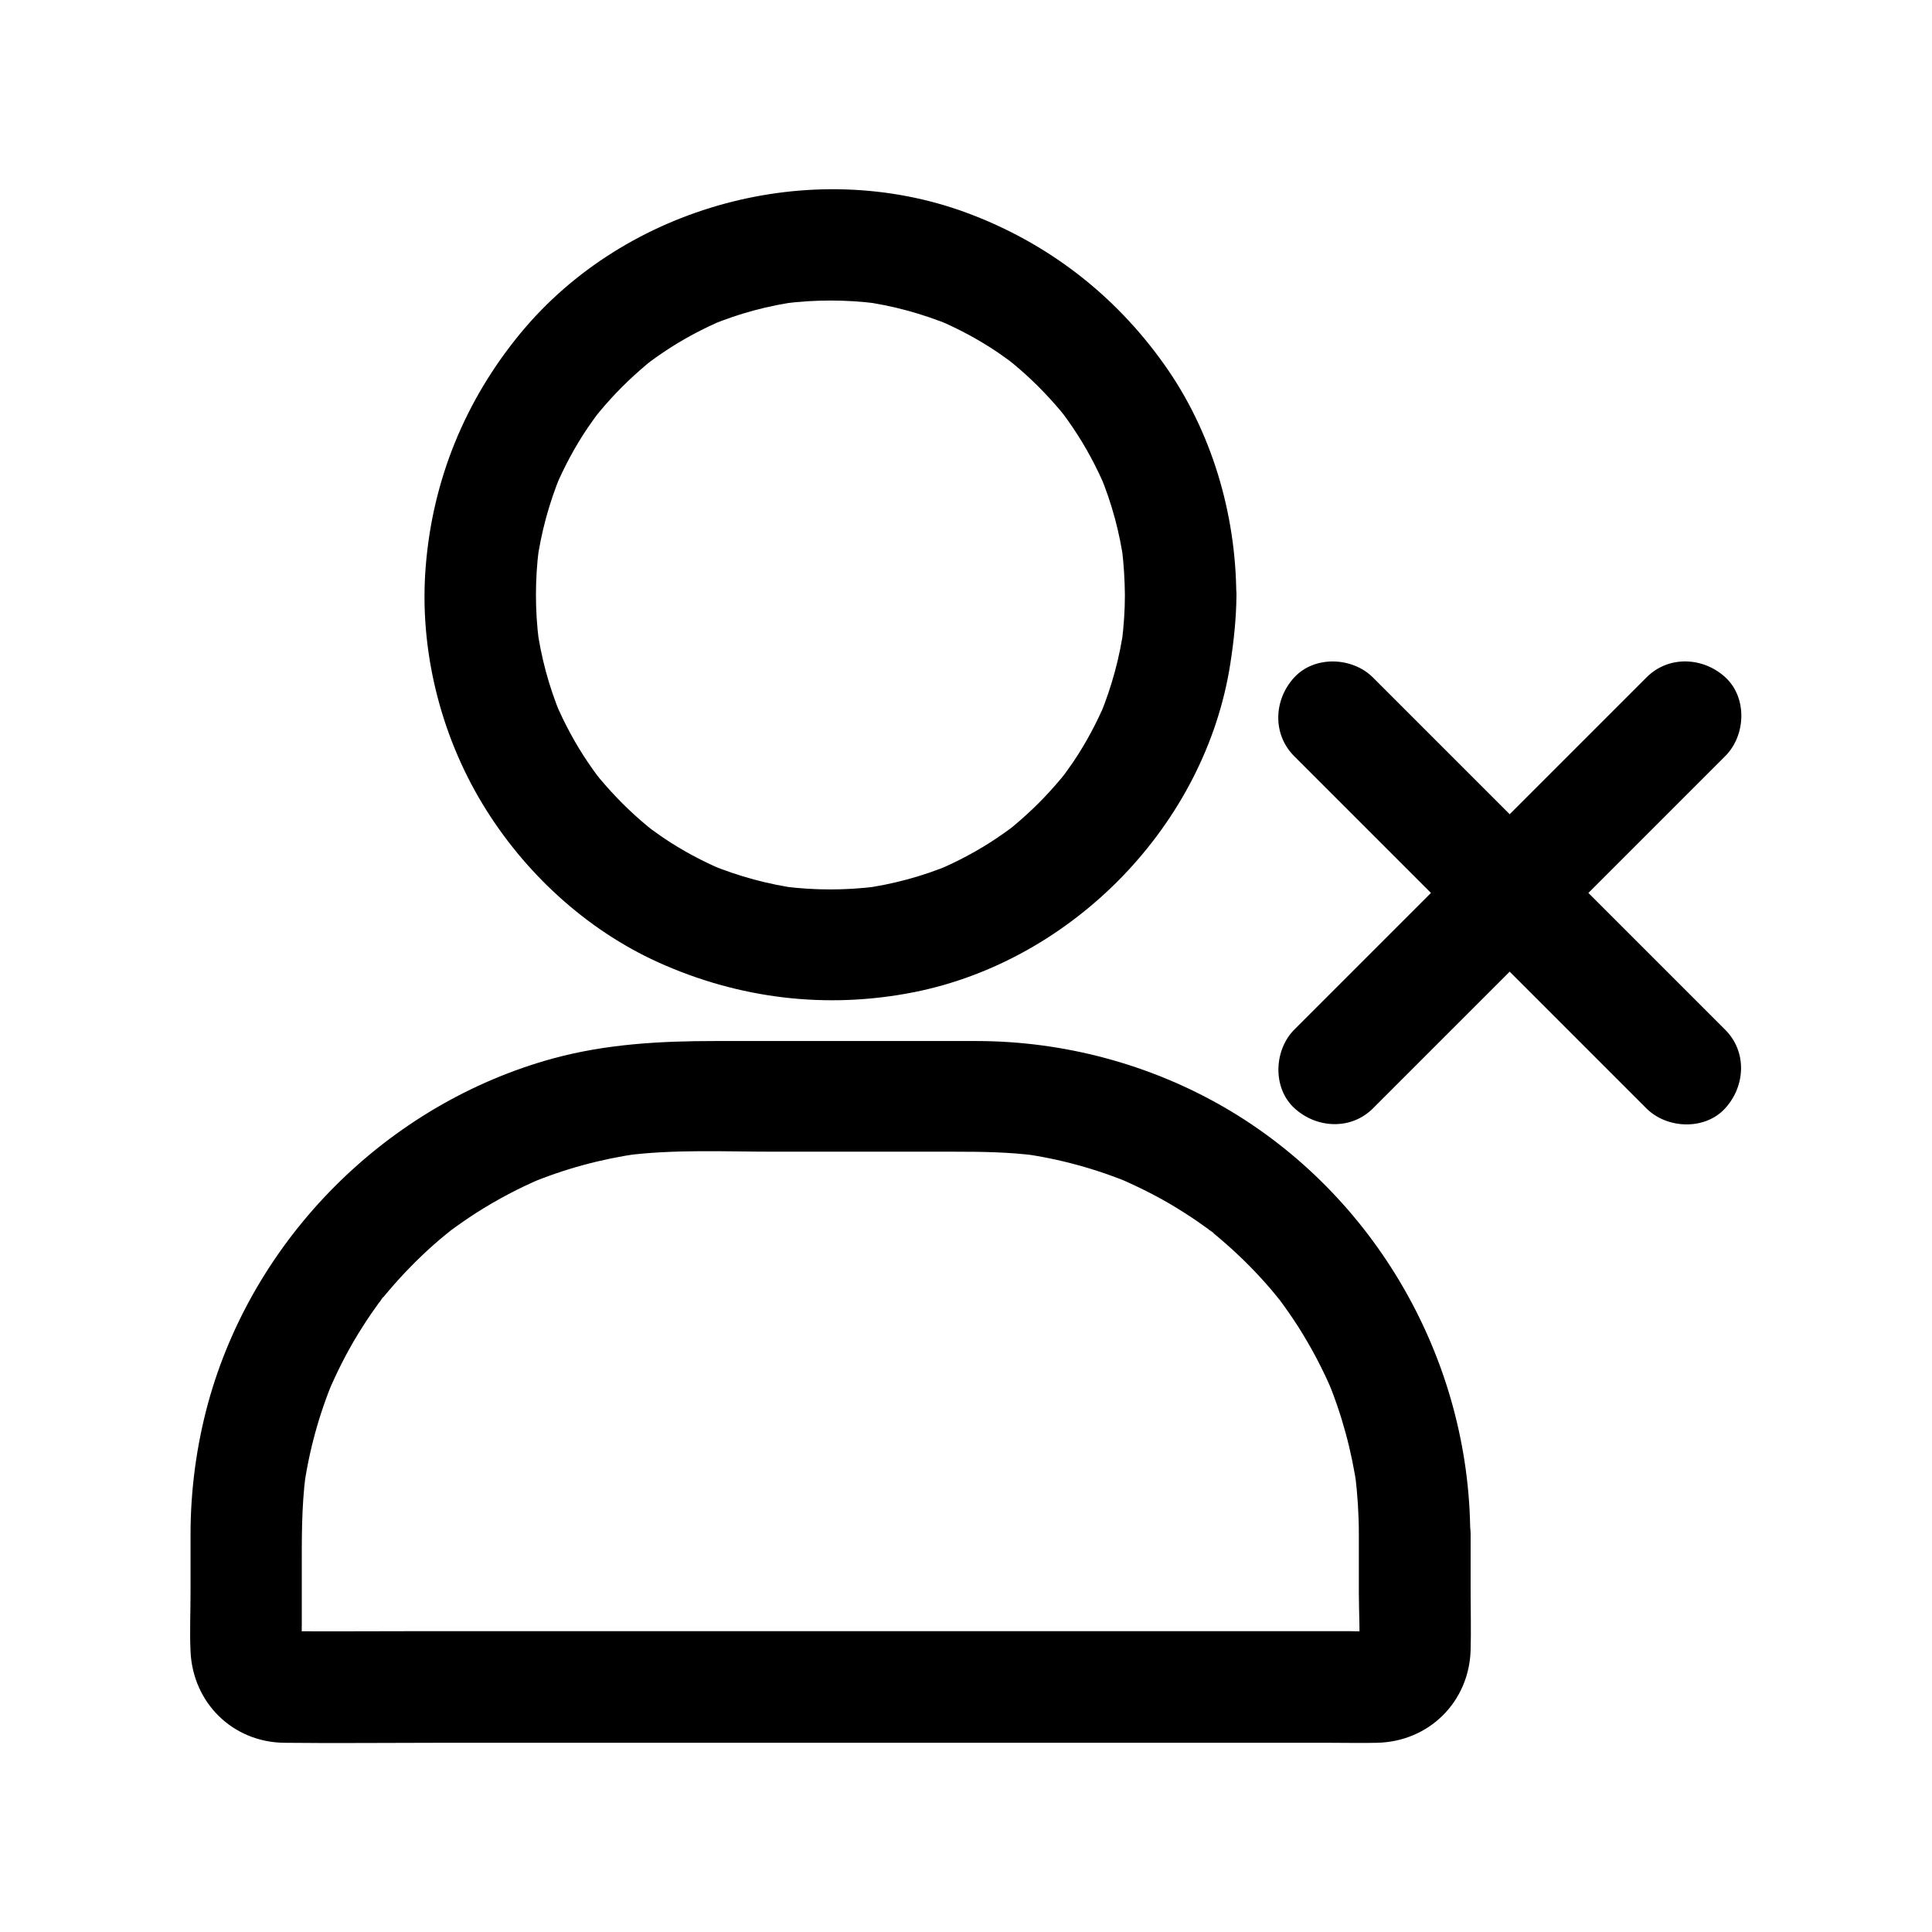
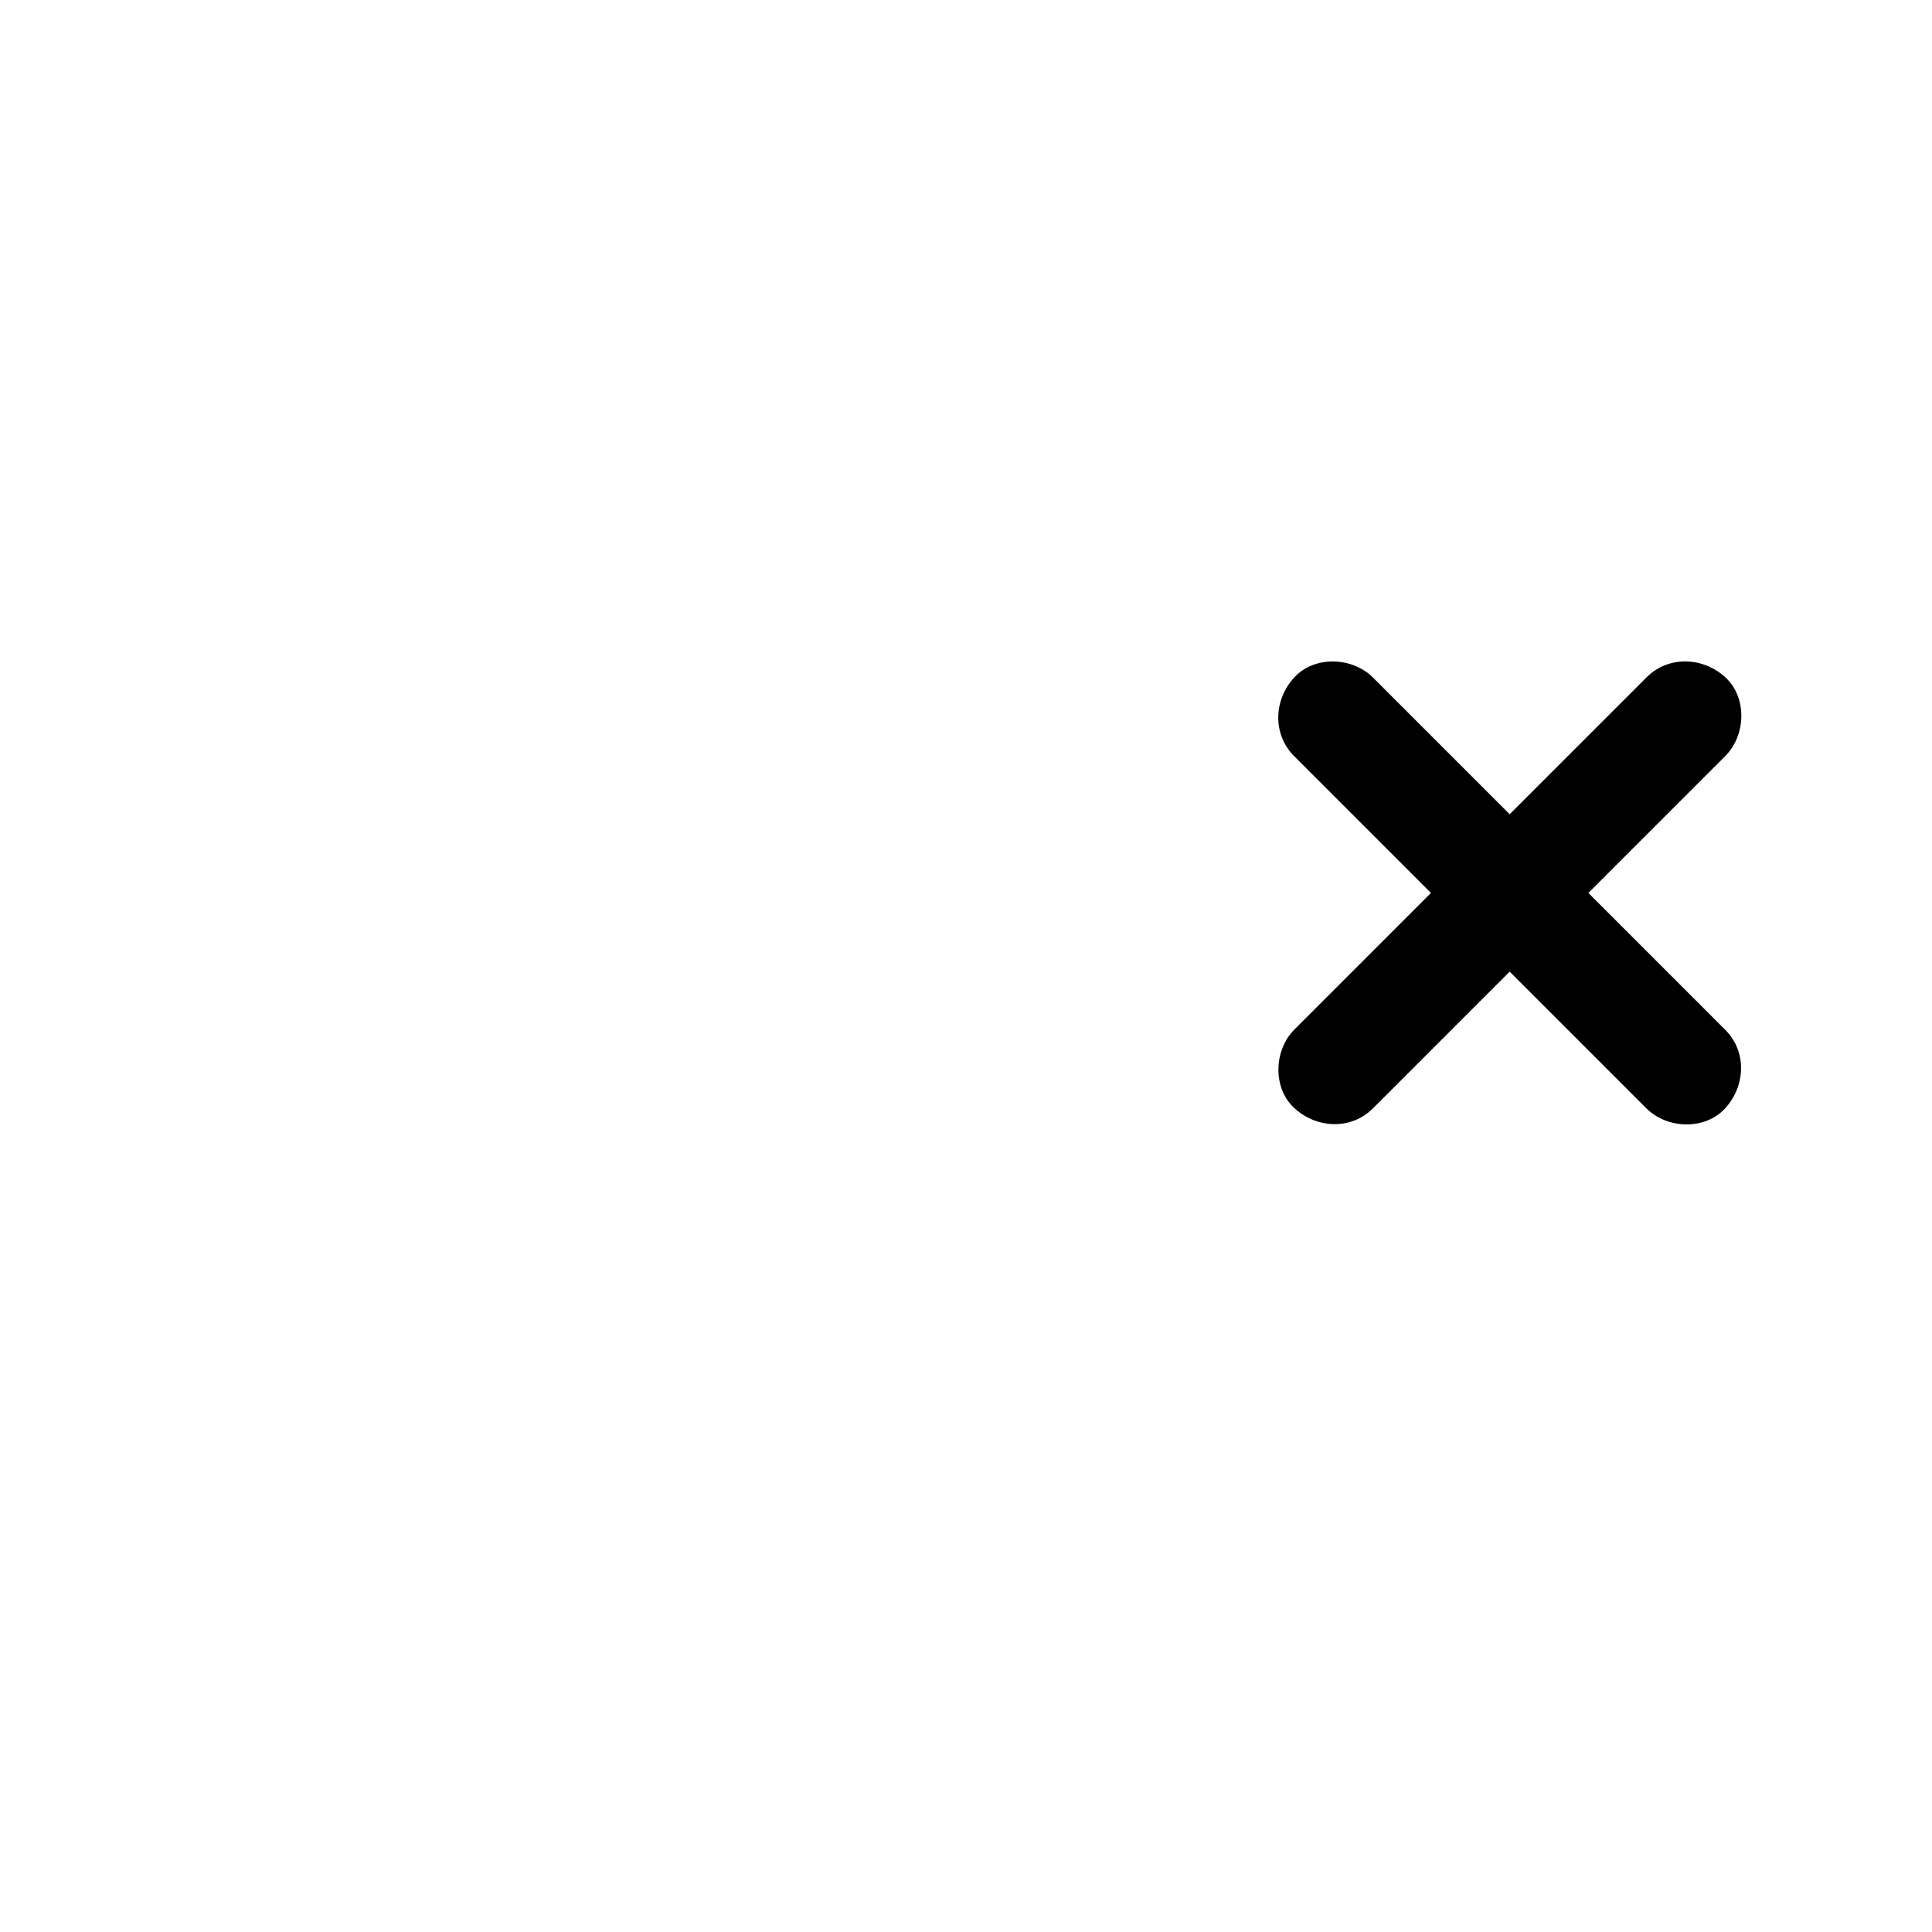
<svg xmlns="http://www.w3.org/2000/svg" fill="#000000" width="800px" height="800px" version="1.1" viewBox="144 144 512 512">
  <g>
-     <path d="m442.11 301.7c0 4.082-0.297 8.168-0.789 12.25 0.195-1.328 0.344-2.609 0.543-3.938-1.082 8.117-3.246 15.988-6.348 23.566 0.492-1.18 0.984-2.363 1.477-3.543-2.363 5.559-5.215 10.922-8.609 15.941-0.789 1.18-1.625 2.262-2.41 3.394-1.82 2.559 2.164-2.707 0.543-0.688-0.395 0.492-0.789 0.984-1.23 1.523-1.918 2.312-3.938 4.527-6.051 6.641-2.066 2.066-4.184 3.984-6.394 5.856-0.59 0.492-1.18 0.934-1.77 1.426-2.016 1.625 2.902-2.164 0.934-0.738-1.23 0.887-2.41 1.77-3.691 2.609-5.019 3.394-10.383 6.25-15.941 8.609 1.18-0.492 2.363-0.984 3.543-1.477-7.578 3.148-15.449 5.266-23.566 6.348 1.328-0.195 2.609-0.344 3.938-0.543-8.168 1.031-16.383 1.031-24.5 0 1.328 0.195 2.609 0.344 3.938 0.543-8.117-1.082-15.988-3.246-23.566-6.348 1.18 0.492 2.363 0.984 3.543 1.477-5.559-2.363-10.922-5.215-15.941-8.609-1.18-0.789-2.262-1.625-3.394-2.41-2.559-1.82 2.707 2.164 0.688 0.543-0.492-0.395-0.984-0.789-1.523-1.23-2.312-1.918-4.527-3.938-6.641-6.051-2.066-2.066-3.984-4.184-5.856-6.394-0.492-0.59-0.934-1.18-1.426-1.77-1.625-2.016 2.164 2.902 0.738 0.934-0.887-1.23-1.77-2.41-2.609-3.691-3.394-5.019-6.25-10.383-8.609-15.941 0.492 1.18 0.984 2.363 1.477 3.543-3.148-7.578-5.266-15.449-6.348-23.566 0.195 1.328 0.344 2.609 0.543 3.938-1.031-8.168-1.031-16.383 0-24.5-0.195 1.328-0.344 2.609-0.543 3.938 1.082-8.117 3.246-15.988 6.348-23.566-0.492 1.18-0.984 2.363-1.477 3.543 2.363-5.559 5.215-10.922 8.609-15.941 0.789-1.18 1.625-2.262 2.41-3.394 1.82-2.559-2.164 2.707-0.543 0.688 0.395-0.492 0.789-0.984 1.23-1.523 1.918-2.312 3.938-4.527 6.051-6.641 2.066-2.066 4.184-3.984 6.394-5.856 0.59-0.492 1.18-0.934 1.77-1.426 2.016-1.625-2.902 2.164-0.934 0.738 1.23-0.887 2.41-1.77 3.691-2.609 5.019-3.394 10.383-6.25 15.941-8.609-1.18 0.492-2.363 0.984-3.543 1.477 7.578-3.148 15.449-5.266 23.566-6.348-1.328 0.195-2.609 0.344-3.938 0.543 8.168-1.031 16.383-1.031 24.5 0-1.328-0.195-2.609-0.344-3.938-0.543 8.117 1.082 15.988 3.246 23.566 6.348-1.18-0.492-2.363-0.984-3.543-1.477 5.559 2.363 10.922 5.215 15.941 8.609 1.18 0.789 2.262 1.625 3.394 2.41 2.559 1.82-2.707-2.164-0.688-0.543 0.492 0.395 0.984 0.789 1.523 1.23 2.312 1.918 4.527 3.938 6.641 6.051 2.066 2.066 3.984 4.184 5.856 6.394 0.492 0.59 0.934 1.18 1.426 1.77 1.625 2.016-2.164-2.902-0.738-0.934 0.887 1.23 1.77 2.41 2.609 3.691 3.394 5.019 6.25 10.383 8.609 15.941-0.492-1.18-0.984-2.363-1.477-3.543 3.148 7.578 5.266 15.449 6.348 23.566-0.195-1.328-0.344-2.609-0.543-3.938 0.496 4.086 0.742 8.168 0.789 12.25 0.051 7.723 6.789 15.105 14.762 14.762 7.969-0.344 14.809-6.496 14.762-14.762-0.098-21.648-6.594-43.641-19.238-61.305-13.137-18.449-30.945-32.129-52.203-40-41.133-15.203-90.332-1.918-118.23 31.883-14.66 17.762-23.32 38.867-25.141 61.844-1.77 21.746 3.789 44.328 15.055 62.926 10.875 18.008 27.305 33.258 46.543 41.969 21.453 9.691 44.672 12.496 67.797 7.922 42.215-8.414 77.246-44.477 83.836-87.086 0.934-6.051 1.574-12.055 1.625-18.203 0.051-7.723-6.789-15.105-14.762-14.762-8.066 0.449-14.809 6.547-14.809 14.812z" />
-     <path d="m504.11 550.55v15.891c0 5.363 0.441 10.922-0.098 16.234 0.195-1.328 0.344-2.609 0.543-3.938-0.148 0.836-0.344 1.672-0.688 2.461 0.492-1.18 0.984-2.363 1.477-3.543-0.195 0.441-0.59 0.934-0.738 1.379-0.395 1.133 2.508-2.805 0.934-1.277-1.426 1.426 1.477-1.23 1.523-1.133 0.051 0.051-1.574 0.887-1.672 0.887 1.18-0.492 2.363-0.984 3.543-1.477-0.836 0.297-1.625 0.543-2.461 0.688 1.328-0.195 2.609-0.344 3.938-0.543-2.902 0.297-5.902 0.098-8.855 0.098h-21.105-69.273-84.426-72.473c-11.66 0-23.32 0.098-34.98 0-0.59 0-1.133-0.051-1.723-0.098 1.328 0.195 2.609 0.344 3.938 0.543-0.836-0.148-1.672-0.344-2.461-0.688 1.18 0.492 2.363 0.984 3.543 1.477-0.441-0.195-0.934-0.59-1.379-0.738-1.133-0.395 2.805 2.508 1.277 0.934-1.426-1.426 1.23 1.477 1.133 1.523-0.051 0.051-0.887-1.574-0.887-1.672 0.492 1.18 0.984 2.363 1.477 3.543-0.297-0.836-0.543-1.625-0.688-2.461 0.195 1.328 0.344 2.609 0.543 3.938-0.246-2.609-0.098-5.266-0.098-7.871v-13.922c0-8.707-0.098-17.367 1.031-26.027-0.195 1.328-0.344 2.609-0.543 3.938 1.379-10.086 4.082-19.926 8.02-29.324-0.492 1.18-0.984 2.363-1.477 3.543 2.262-5.266 4.82-10.383 7.824-15.301 1.523-2.461 3.102-4.922 4.82-7.281 0.395-0.543 0.738-1.031 1.133-1.574 0.051-0.098 0.59-0.934 0.789-1.031 0.246-0.098-2.215 2.805-1.328 1.723 0.934-1.18 1.871-2.363 2.856-3.492 3.691-4.328 7.676-8.414 11.906-12.152 1.031-0.934 2.117-1.82 3.199-2.707 0.492-0.395 0.984-0.789 1.523-1.23 2.312-1.871-2.902 2.164-0.441 0.344 2.262-1.672 4.527-3.246 6.887-4.773 5.559-3.543 11.414-6.641 17.465-9.199-1.18 0.492-2.363 0.984-3.543 1.477 9.398-3.938 19.238-6.594 29.324-8.02-1.328 0.195-2.609 0.344-3.938 0.543 13.086-1.723 26.566-1.031 39.703-1.031h48.02c7.184 0 14.27 0.098 21.402 1.031-1.328-0.195-2.609-0.344-3.938-0.543 10.086 1.379 19.926 4.082 29.324 8.02-1.18-0.492-2.363-0.984-3.543-1.477 5.266 2.262 10.383 4.82 15.301 7.824 2.461 1.523 4.922 3.102 7.281 4.82 0.543 0.395 1.031 0.738 1.574 1.133 0.098 0.051 0.934 0.59 1.031 0.789 0.098 0.246-2.805-2.215-1.723-1.328 1.18 0.934 2.363 1.871 3.492 2.856 4.328 3.691 8.414 7.676 12.152 11.906 0.934 1.031 1.82 2.117 2.707 3.199 0.395 0.492 0.789 0.984 1.23 1.523 1.871 2.312-2.164-2.902-0.344-0.441 1.672 2.262 3.246 4.527 4.773 6.887 3.543 5.559 6.641 11.414 9.199 17.465-0.492-1.18-0.984-2.363-1.477-3.543 3.938 9.398 6.594 19.238 8.02 29.324-0.195-1.328-0.344-2.609-0.543-3.938 0.641 5.356 0.984 10.57 0.984 15.836 0 7.723 6.789 15.105 14.762 14.762 7.969-0.344 14.762-6.496 14.762-14.762-0.148-46.199-25.191-89.938-65.191-113.11-19.828-11.465-42.605-17.516-65.484-17.562h-27.75-41.82c-14.465 0-28.781 0.789-42.852 4.625-43.938 12.055-79.41 47.527-91.414 91.414-3.051 11.219-4.625 23.027-4.625 34.637v15.398c0 5.215-0.246 10.527 0 15.742 0.641 13.578 11.168 24.008 24.848 24.156 13.285 0.148 26.566 0 39.852 0h82.113 90.48 64.895c4.082 0 8.168 0.098 12.25 0 13.727-0.297 24.355-10.773 24.797-24.5 0.148-5.266 0-10.578 0-15.891v-14.906c0-7.723-6.789-15.105-14.762-14.762-8.07 0.344-14.859 6.492-14.859 14.758z" />
    <path d="m580.37 323.49c-10.527 10.527-21.105 21.105-31.637 31.637-16.727 16.727-33.457 33.457-50.184 50.184-3.836 3.836-7.676 7.676-11.512 11.512-5.461 5.461-5.856 15.5 0 20.859 5.902 5.41 15.055 5.856 20.859 0l31.637-31.637c16.727-16.727 33.457-33.457 50.184-50.184 3.836-3.836 7.676-7.676 11.512-11.512 5.461-5.461 5.856-15.5 0-20.859-5.902-5.41-15.055-5.805-20.859 0z" />
    <path d="m486.98 344.4c10.527 10.527 21.105 21.105 31.637 31.637 16.727 16.727 33.457 33.457 50.184 50.184 3.836 3.836 7.676 7.676 11.512 11.512 5.461 5.461 15.5 5.856 20.859 0 5.41-5.902 5.856-15.055 0-20.859-10.527-10.527-21.105-21.105-31.637-31.637l-50.184-50.184c-3.836-3.836-7.676-7.676-11.512-11.512-5.461-5.461-15.5-5.856-20.859 0-5.41 5.852-5.856 15.004 0 20.859z" />
  </g>
</svg>